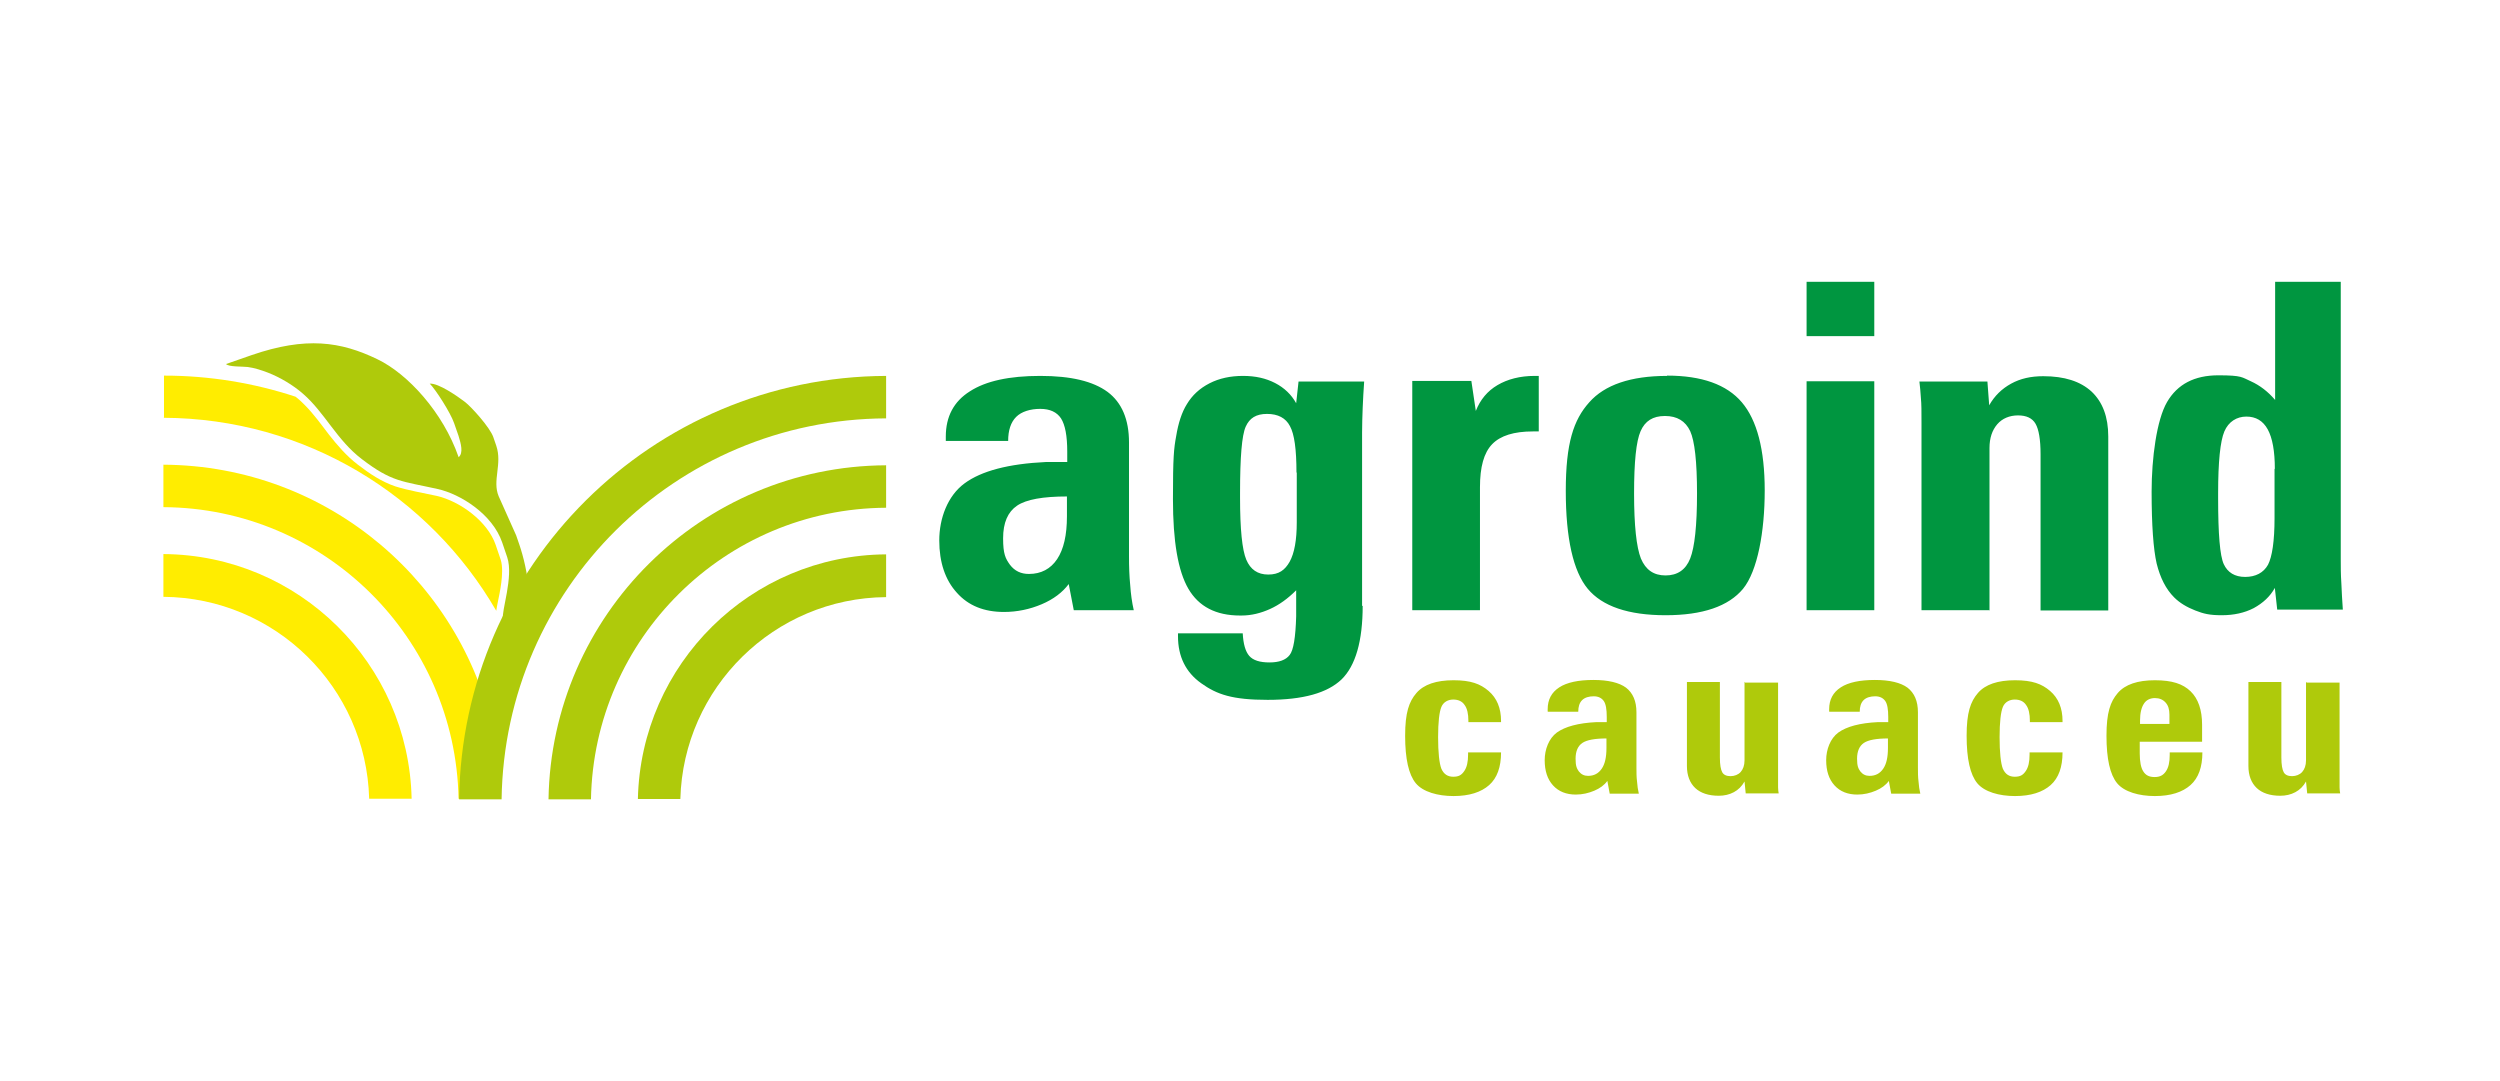
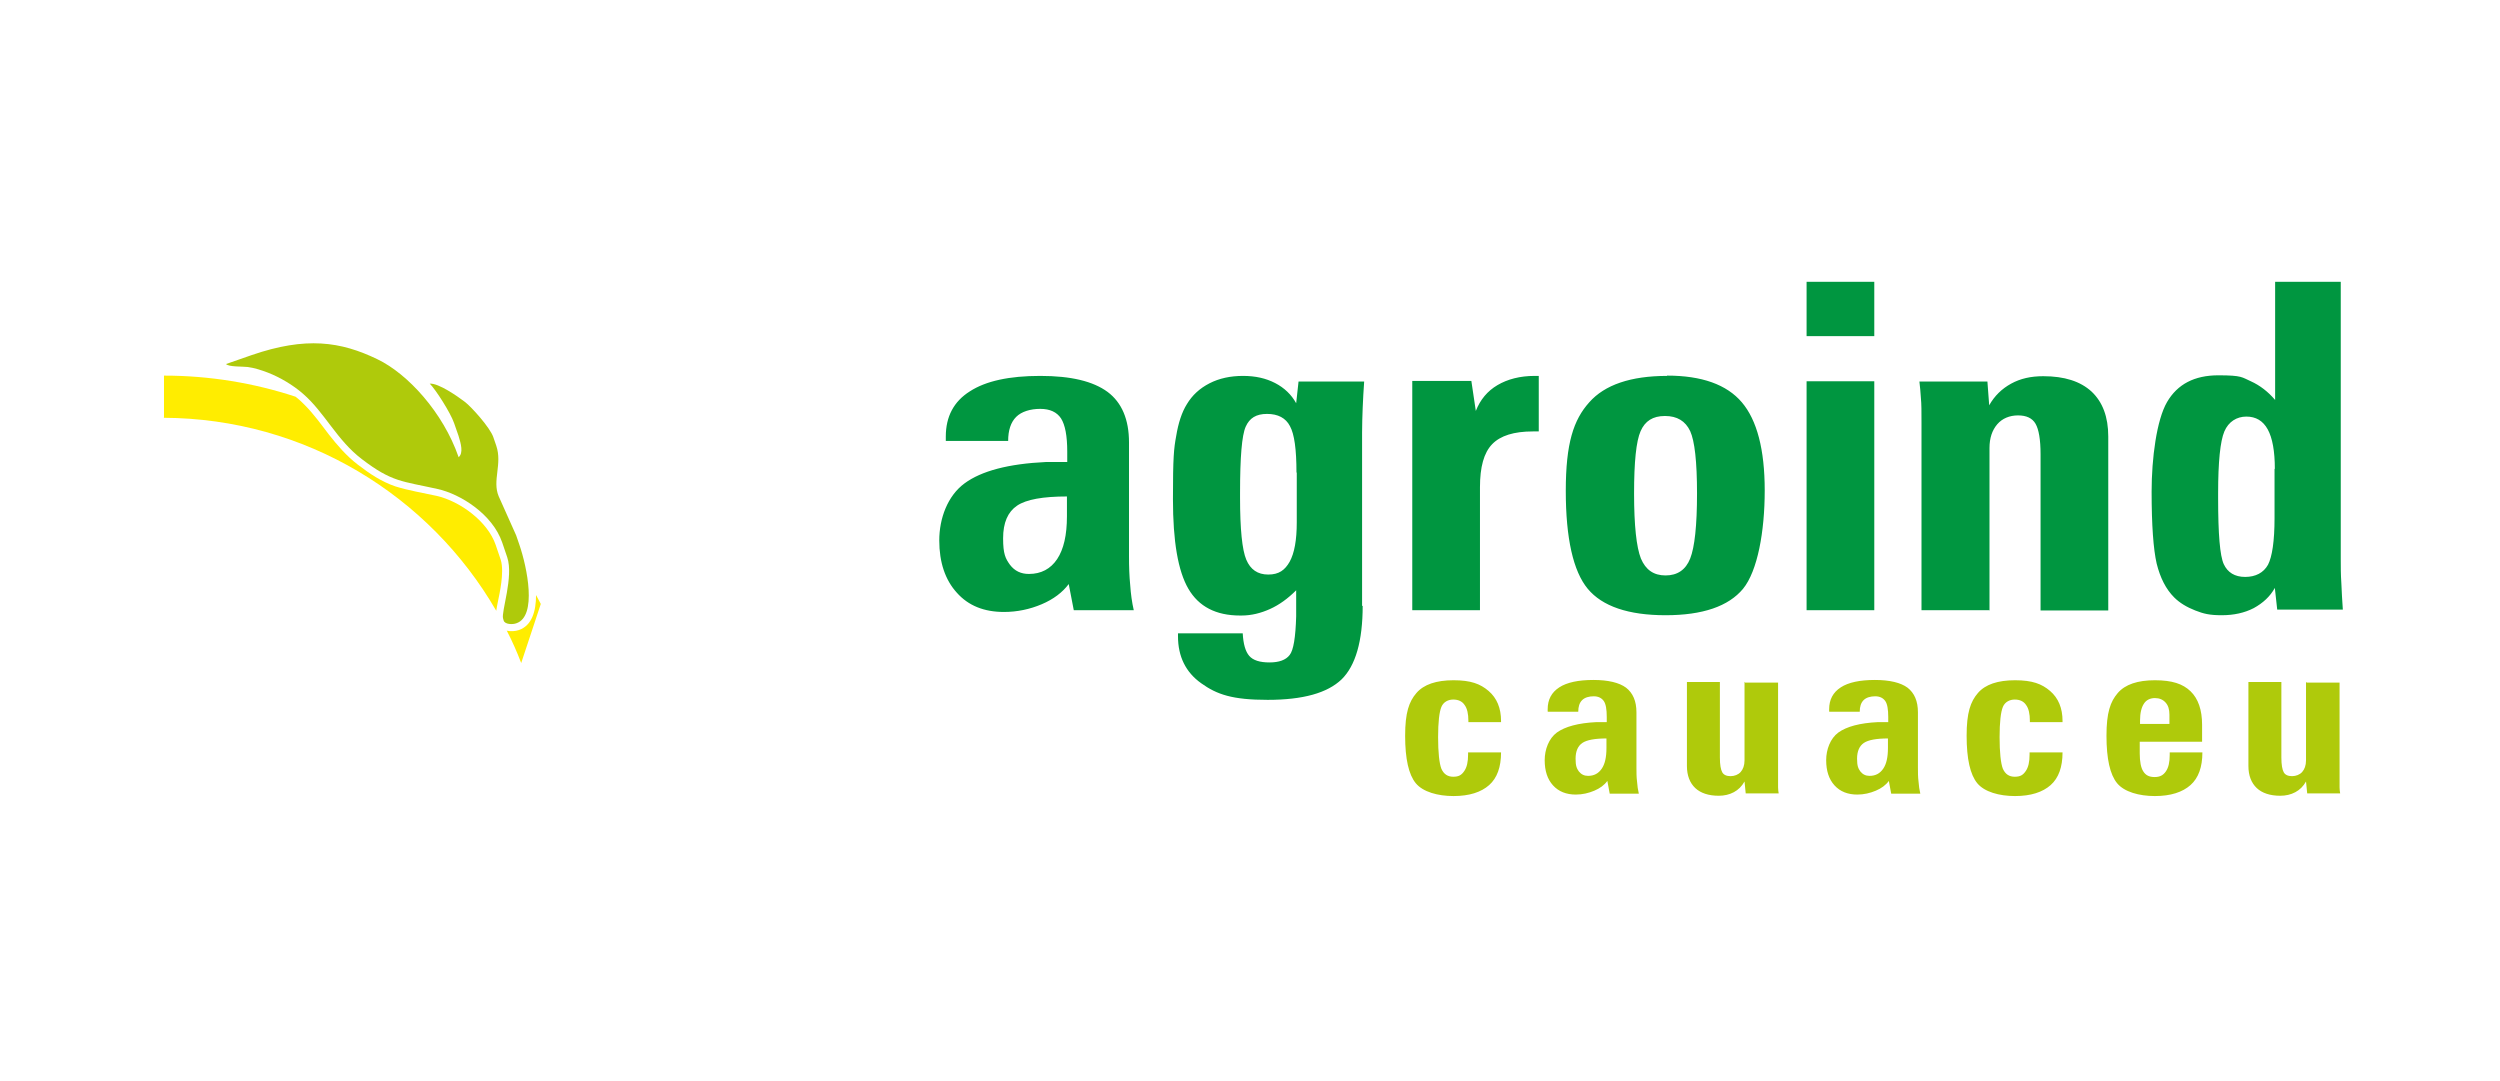
<svg xmlns="http://www.w3.org/2000/svg" id="Layer_1" width="297mm" height="128.4mm" version="1.1" viewBox="0 0 841.9 364">
  <defs>
    <style>
      .st0, .st1 {
        fill: #afca0b;
      }

      .st2 {
        fill: #ffed00;
      }

      .st2, .st1 {
        fill-rule: evenodd;
      }

      .st3 {
        fill: #009640;
      }
    </style>
  </defs>
  <path class="st2" d="M55,140.7c47.9.2,89.7,26.3,112.1,65,.1-.8.3-1.7.4-2.3.5-2.4,1-4.8,1.3-7.2.3-2.3.5-5.5-.2-7.7l-1.7-5c-2.7-7.9-12-14.7-19.9-16.5-4.5-1-9.5-1.8-13.9-3.2-4.7-1.6-8.7-4.3-12.6-7.3-3.8-2.9-6.9-6.5-9.8-10.2-2.6-3.4-5.1-6.9-8.1-9.9-.7-.7-1.3-1.3-2-1.9-.4-.3-.7-.6-1.1-.9-14-4.6-28.9-7.1-44.3-7.1v14.3h0ZM170.7,212.5c1.8,3.5,3.4,7.1,4.8,10.8l6.6-19.9c-.5-1-1.1-2-1.6-3,0,5.5-1.4,10.3-5.8,11.8-1.2.4-2.7.5-4.1.2" />
-   <path class="st2" d="M55,170.8c54.3.3,98.4,44,99.4,98.2h6l6.4-19.3c-9.9-52.9-56.1-92.9-111.8-93.2v14.3h0Z" />
-   <path class="st2" d="M55,201c37.7.3,68.3,30.5,69.3,68h14.3c-1-45.5-38-82.1-83.6-82.4v14.3h0Z" />
  <path class="st1" d="M154.4,154c1.7-1.4.8-4.6,0-7.2l-1.5-4.3c-1.2-3.5-6.2-11.3-8.2-13.3,3-.2,9.4,4.3,11.9,6.2,2.2,1.7,8.4,8.6,9.5,11.8l1,2.9c2.1,6.2-1.4,11.7.8,17l5.9,13.2,1.1,3.2c2.6,7.6,6,24-1,26.4-1.3.5-3.9.4-4.3-.9l-.2-.7c-.7-2.1,3.6-14.1,1.4-20.6l-1.7-5c-3.3-9.6-14.1-16.3-21.7-18-12.1-2.7-15.4-2.3-25.6-10.1-8.4-6.4-12.5-15.7-19.8-22-3.3-2.9-7.7-5.5-11.8-7.1-2.1-.8-4.5-1.6-6.8-1.9-1.6-.2-6.5,0-7.3-1l8.6-3c18.3-6.3,30-4.6,42.4,1.4,10.2,4.9,22.1,17.9,27.3,32.9" />
-   <path class="st1" d="M298.4,140.9c-71,.3-128.5,57.4-129.5,128.3h-14.3c1-78.7,65-142.3,143.8-142.6v14.3h0Z" />
-   <path class="st1" d="M298.4,171c-54.3.3-98.4,44-99.4,98.2h-14.3c1-62.1,51.5-112.2,113.7-112.5v14.3h0Z" />
-   <path class="st1" d="M298.4,201.1c-37.7.3-68.3,30.5-69.3,68h-14.3c1-45.5,38-82.1,83.6-82.4v14.3h0Z" />
  <path class="st3" d="M318.5,148.5v-1.5c0-6.7,2.7-11.8,8.1-15.2,5.4-3.5,13.3-5.2,23.7-5.2s17.8,1.8,22.7,5.4c4.8,3.6,7.2,9.3,7.2,17v38.4c0,3.4.1,6.6.4,9.6.2,3,.6,5.9,1.2,8.5h-20.2l-1.7-8.8c-2.1,2.8-5.1,5.1-9.1,6.8-4,1.7-8.3,2.6-12.7,2.6-6.7,0-12-2.1-15.9-6.5-3.9-4.3-5.9-10.2-5.9-17.6s2.8-15,8.5-19.2c5.7-4.2,14.8-6.6,27.4-7.2h7.2v-3.5c0-5.3-.7-9-2.1-11.2-1.4-2.1-3.7-3.2-7-3.2s-6.3.9-8.1,2.7c-1.8,1.8-2.7,4.5-2.7,8.1h-21ZM359.4,167.2c-8.2,0-13.8,1-16.9,3.1-3.1,2.1-4.7,5.7-4.7,11s.8,6.8,2.3,8.9c1.6,2.1,3.7,3.1,6.4,3.1,4.1,0,7.3-1.7,9.5-5,2.2-3.3,3.3-8.1,3.3-14.4v-6.8h0ZM436.6,159.1c0-7.7-.7-12.9-2.2-15.6-1.4-2.7-4-4.1-7.7-4.1s-5.9,1.4-7.2,4.3c-1.3,2.9-1.9,10.3-1.9,22.2v1.8c0,10.5.7,17.5,2.1,20.8,1.4,3.3,3.8,5,7.4,5s5.6-1.5,7.2-4.3c1.6-2.9,2.4-7.3,2.4-13.3v-16.7h0ZM458.9,204c0,11.9-2.4,20.2-7.1,24.8-4.8,4.6-13,6.9-24.9,6.9s-17.1-1.8-22.4-5.6c-5.2-3.7-7.8-9-7.8-15.8v-1h21.8c.2,3.6.9,6.1,2.2,7.6,1.3,1.5,3.6,2.2,6.8,2.2s5.5-.8,6.8-2.5c1.3-1.6,2-6,2.2-13v-8.8c-2.8,2.8-5.7,4.9-8.8,6.3-3.1,1.4-6.3,2.2-9.6,2.2h-.5c-8.1,0-13.9-3-17.4-9-3.5-6-5.2-16-5.2-30.2s.3-17,1.1-21.3c.7-4.3,1.9-8,3.6-10.7,1.8-3,4.3-5.3,7.6-7,3.3-1.7,7.1-2.5,11.3-2.5s7.7.8,10.8,2.4c3.1,1.6,5.5,3.9,7.1,6.8l.8-7.3h22.1c-.2,3.1-.4,6-.5,8.9-.1,2.8-.2,5.5-.2,8.2v58.5h0ZM475.6,205.5v-77.2h19.9l1.5,10.1c1.5-3.8,3.9-6.7,7.3-8.7,3.4-2,7.6-3.1,12.5-3.1h1.4v18.7h-2c-6.3,0-10.9,1.4-13.7,4.3-2.8,2.9-4.1,7.7-4.1,14.5v41.4h-22.8ZM561.4,126.5c11.7,0,20.1,3,25.2,9,5.1,6,7.7,15.9,7.7,29.7s-2.4,27.1-7.3,33.1c-4.9,5.9-13.6,8.9-26.1,8.9s-21.3-3-26.2-8.9c-4.9-5.9-7.4-17-7.4-33s2.6-23.9,7.9-29.8c5.2-5.9,14-8.9,26.2-8.9h0ZM550.3,166.2c0,10.8.8,18.1,2.3,21.9,1.6,3.8,4.3,5.7,8.3,5.7s6.8-1.9,8.3-5.7c1.5-3.8,2.3-11.1,2.3-21.9s-.8-17.7-2.3-21c-1.6-3.4-4.4-5.1-8.5-5.1s-6.7,1.7-8.2,5.1c-1.5,3.4-2.2,10.4-2.2,21h0ZM631.2,128.4v77.1h-22.8v-77.1h22.8ZM631.2,94.9v18.3h-22.8v-18.3h22.8ZM669.9,205.5h-22.8v-63.2c0-3.6,0-6.3-.2-8.2-.1-1.9-.3-3.8-.5-5.6h22.9l.6,8c1.8-3.2,4.3-5.6,7.4-7.3,3.1-1.7,6.6-2.5,10.8-2.5,7.1,0,12.5,1.7,16.3,5.2,3.7,3.5,5.6,8.5,5.6,15.1v58.6h-22.8v-52.6c0-5-.6-8.4-1.7-10.3-1.1-1.9-3.1-2.8-5.9-2.8s-5.3,1-7,3c-1.7,2-2.6,4.6-2.6,8v54.8h0ZM766.1,157.9c0-5.9-.8-10.4-2.4-13.3-1.6-2.9-4-4.3-7.2-4.3s-6,1.7-7.4,5c-1.4,3.3-2.1,10.3-2.1,20.8v1.8c0,11.9.6,19.3,1.9,22.1,1.3,2.8,3.7,4.3,7.2,4.3s6.2-1.4,7.7-4.1c1.4-2.7,2.2-8,2.2-15.7v-16.6h0ZM766.2,134.7v-39.8h22.1v93.4c0,2.5,0,5.2.2,8.1.1,2.9.3,5.8.5,8.9h-22.1l-.8-7.3c-1.6,2.9-4,5.1-7.1,6.8-3.1,1.6-6.7,2.4-10.8,2.4s-6.1-.5-8.9-1.6c-2.8-1.1-5.2-2.5-7.1-4.4-2.8-2.8-4.7-6.6-5.9-11.4-1.1-4.8-1.7-12.9-1.7-24.2s1.7-24.2,5.2-30.2c3.5-6,9.2-9,17.3-9s7.9.7,10.9,2c3.1,1.4,5.8,3.5,8.2,6.3" />
  <path class="st0" d="M494.5,253.4h11c0,4.9-1.3,8.6-4,11-2.7,2.4-6.7,3.7-12,3.7s-10.3-1.4-12.7-4.3c-2.4-2.9-3.6-8.2-3.6-16s1.3-11.5,3.8-14.4c2.5-2.9,6.7-4.3,12.5-4.3s9,1.2,11.8,3.6c2.8,2.4,4.2,5.8,4.2,10.1v.4h-11v-.4c0-2.4-.4-4.2-1.3-5.4-.8-1.2-2.1-1.8-3.8-1.8s-3.3.8-4,2.5c-.7,1.7-1.1,5.1-1.1,10.2s.4,8.8,1.1,10.6c.8,1.8,2.1,2.7,4,2.7s2.8-.6,3.7-1.9c.9-1.3,1.3-3.1,1.3-5.6v-.7h0ZM521.2,239.6v-.7c0-3.3,1.3-5.7,3.9-7.4,2.6-1.7,6.5-2.5,11.5-2.5s8.7.9,11,2.6c2.3,1.8,3.5,4.5,3.5,8.3v18.6c0,1.6,0,3.2.2,4.7.1,1.5.3,2.8.6,4.1h-9.8l-.8-4.3c-1,1.4-2.5,2.5-4.4,3.3-1.9.8-4,1.3-6.2,1.3-3.2,0-5.8-1-7.7-3.1-1.9-2.1-2.8-4.9-2.8-8.5s1.4-7.3,4.1-9.3c2.8-2,7.2-3.2,13.3-3.5h3.5v-1.7c0-2.6-.3-4.4-1-5.4-.7-1-1.8-1.6-3.4-1.6s-3,.4-3.9,1.3c-.9.9-1.3,2.2-1.3,3.9h-10.2ZM541.1,248.7c-4,0-6.7.5-8.2,1.5-1.5,1-2.3,2.8-2.3,5.3s.4,3.3,1.1,4.3c.8,1,1.8,1.5,3.1,1.5,2,0,3.5-.8,4.6-2.4,1.1-1.6,1.6-3.9,1.6-7v-3.3h0ZM587.7,229.9h11.1v32.4c0,1.3,0,2.2,0,2.9,0,.7.1,1.4.2,2h-11.1l-.4-4c-.9,1.6-2.1,2.8-3.6,3.6-1.5.8-3.2,1.2-5.1,1.2-3.4,0-6.1-.9-7.9-2.6-1.8-1.7-2.8-4.2-2.8-7.4v-28.3h11.1v25.4c0,2.5.3,4.1.8,5,.5.9,1.5,1.3,2.8,1.3s2.6-.5,3.4-1.4c.8-.9,1.3-2.2,1.3-3.9v-26.5h0ZM616,239.6v-.7c0-3.3,1.3-5.7,3.9-7.4,2.6-1.7,6.5-2.5,11.5-2.5s8.7.9,11,2.6c2.3,1.8,3.5,4.5,3.5,8.3v18.6c0,1.6,0,3.2.2,4.7.1,1.5.3,2.8.6,4.1h-9.8l-.8-4.3c-1,1.4-2.5,2.5-4.4,3.3-1.9.8-4,1.3-6.2,1.3-3.2,0-5.8-1-7.7-3.1-1.9-2.1-2.8-4.9-2.8-8.5s1.4-7.3,4.1-9.3c2.8-2,7.2-3.2,13.3-3.5h3.5v-1.7c0-2.6-.3-4.4-1-5.4-.7-1-1.8-1.6-3.4-1.6s-3,.4-3.9,1.3c-.9.9-1.3,2.2-1.3,3.9h-10.2ZM635.9,248.7c-4,0-6.7.5-8.2,1.5-1.5,1-2.3,2.8-2.3,5.3s.4,3.3,1.1,4.3c.8,1,1.8,1.5,3.1,1.5,2,0,3.5-.8,4.6-2.4,1.1-1.6,1.6-3.9,1.6-7v-3.3h0ZM683.6,253.4h11c0,4.9-1.3,8.6-4,11-2.7,2.4-6.7,3.7-12,3.7s-10.3-1.4-12.7-4.3c-2.4-2.9-3.6-8.2-3.6-16s1.3-11.5,3.8-14.4c2.5-2.9,6.7-4.3,12.5-4.3s9,1.2,11.8,3.6c2.8,2.4,4.2,5.8,4.2,10.1v.4h-11v-.4c0-2.4-.4-4.2-1.3-5.4-.8-1.2-2.1-1.8-3.8-1.8s-3.3.8-4,2.5c-.7,1.7-1.1,5.1-1.1,10.2s.4,8.8,1.1,10.6c.8,1.8,2.1,2.7,4,2.7s2.8-.6,3.7-1.9c.9-1.3,1.3-3.1,1.3-5.6v-.7h0ZM720.7,243.8h9.9v-3.1c0-1.8-.4-3.1-1.3-4.1-.9-1-2.1-1.5-3.6-1.5s-2.9.6-3.7,1.9c-.8,1.2-1.3,3.1-1.3,5.6v1.3h0ZM730.7,253.4h11c0,4.9-1.3,8.6-4,11-2.7,2.4-6.7,3.7-12,3.7s-10.3-1.4-12.7-4.3c-2.4-2.9-3.6-8.2-3.6-16s1.3-11.5,3.8-14.4c2.5-2.9,6.7-4.3,12.5-4.3s9.4,1.2,12,3.7c2.6,2.5,3.9,6.3,3.9,11.3v5.7h-21v3.9c0,2.8.4,4.9,1.2,6.1.8,1.3,2,1.9,3.8,1.9s2.9-.6,3.8-1.9c.9-1.3,1.3-3.1,1.3-5.6v-.7h0ZM776.8,229.9h11.1v32.4c0,1.3,0,2.2,0,2.9,0,.7.1,1.4.2,2h-11.1l-.4-4c-.9,1.6-2.1,2.8-3.6,3.6-1.5.8-3.2,1.2-5.1,1.2-3.4,0-6.1-.9-7.9-2.6-1.8-1.7-2.8-4.2-2.8-7.4v-28.3h11.1v25.4c0,2.5.3,4.1.8,5,.5.9,1.5,1.3,2.8,1.3s2.6-.5,3.4-1.4c.8-.9,1.3-2.2,1.3-3.9v-26.5h0Z" />
</svg>